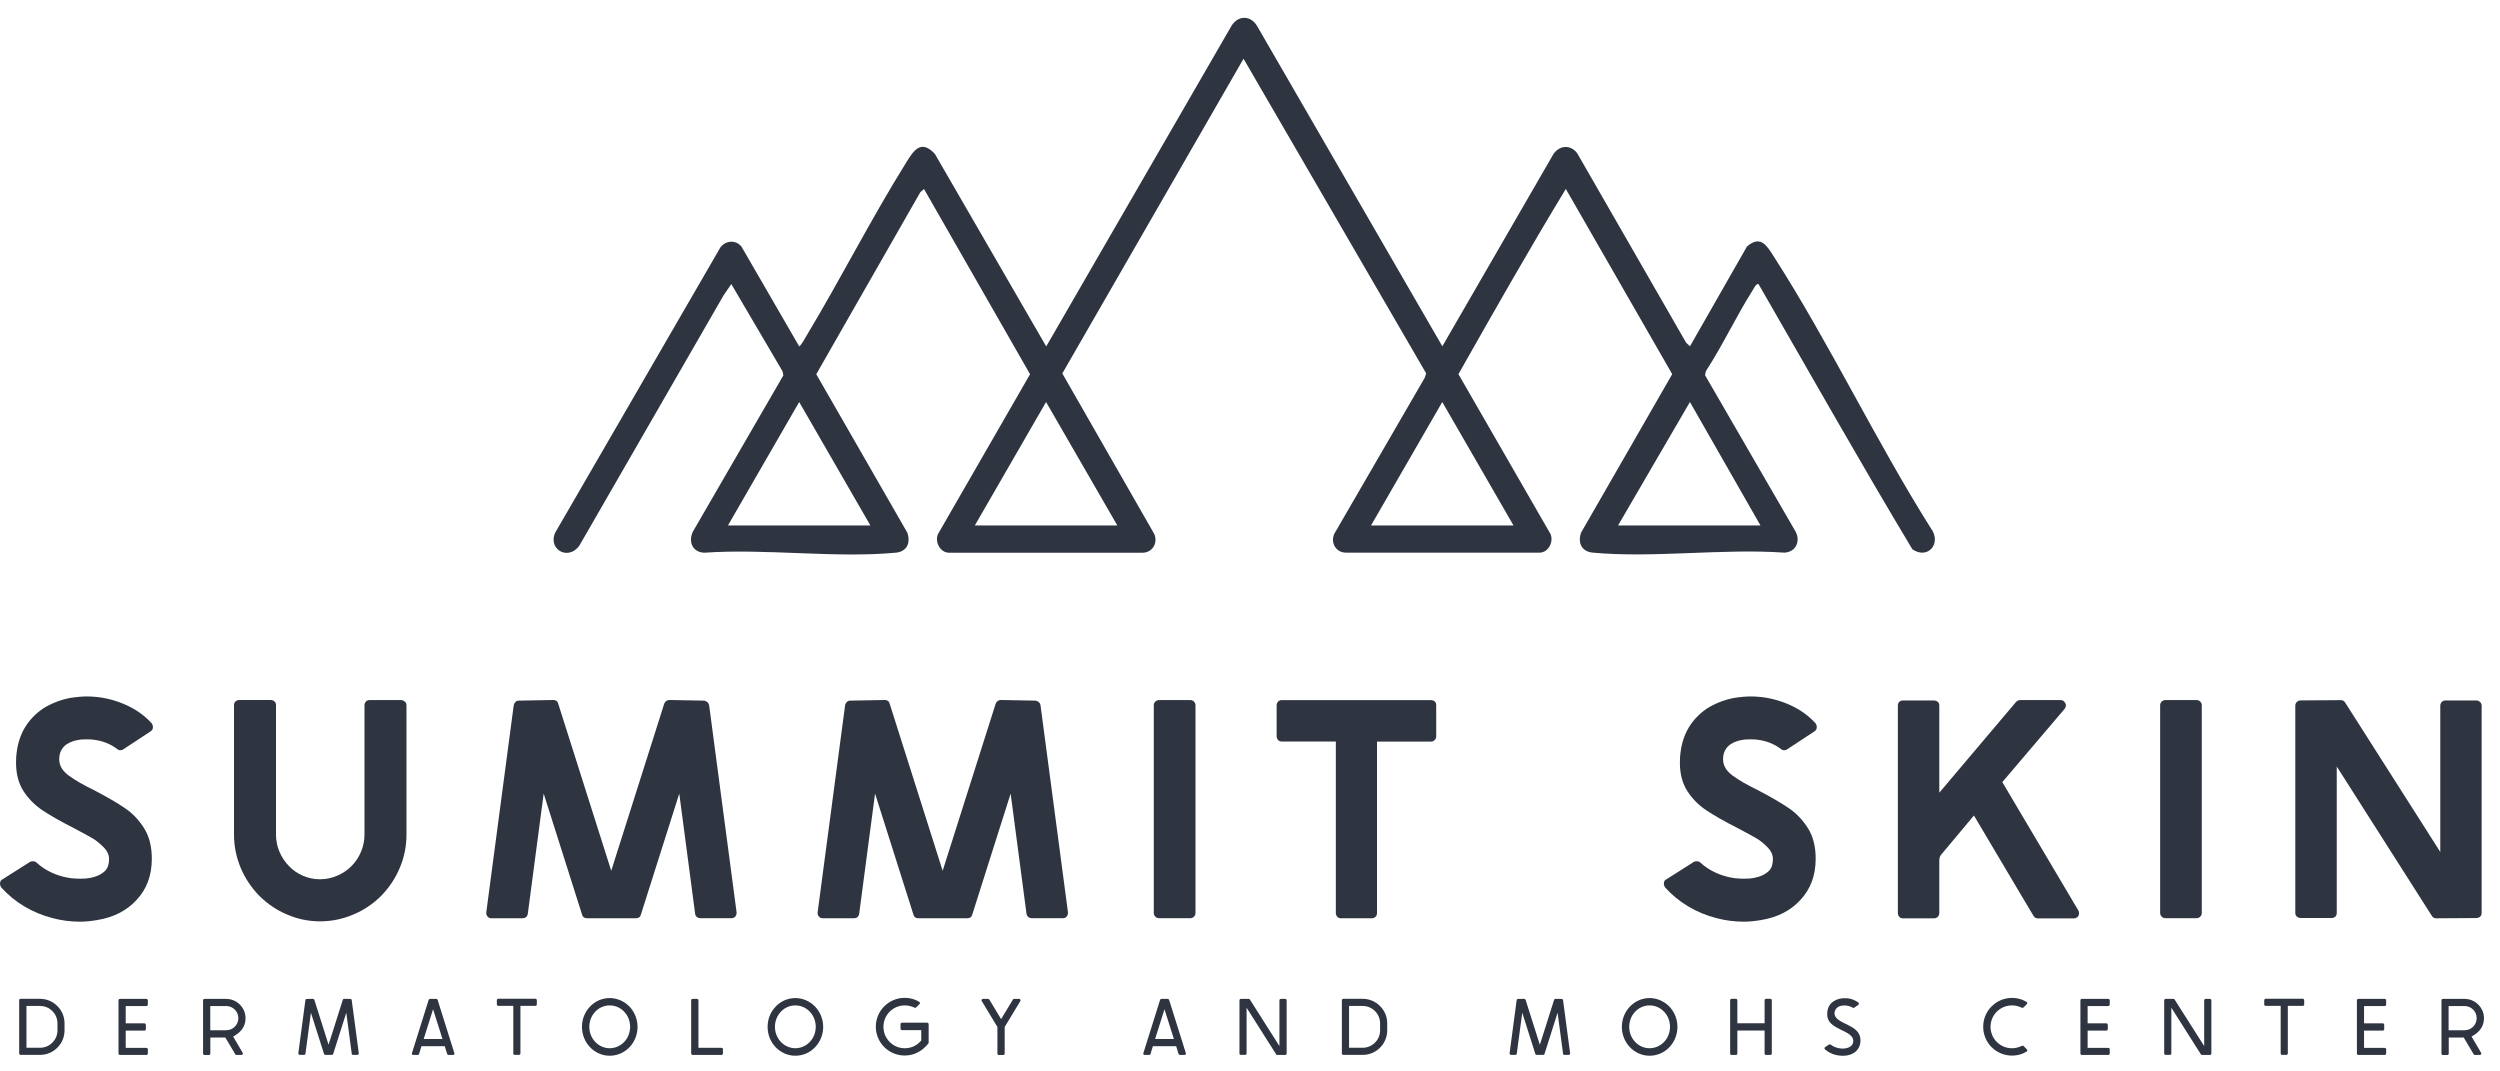
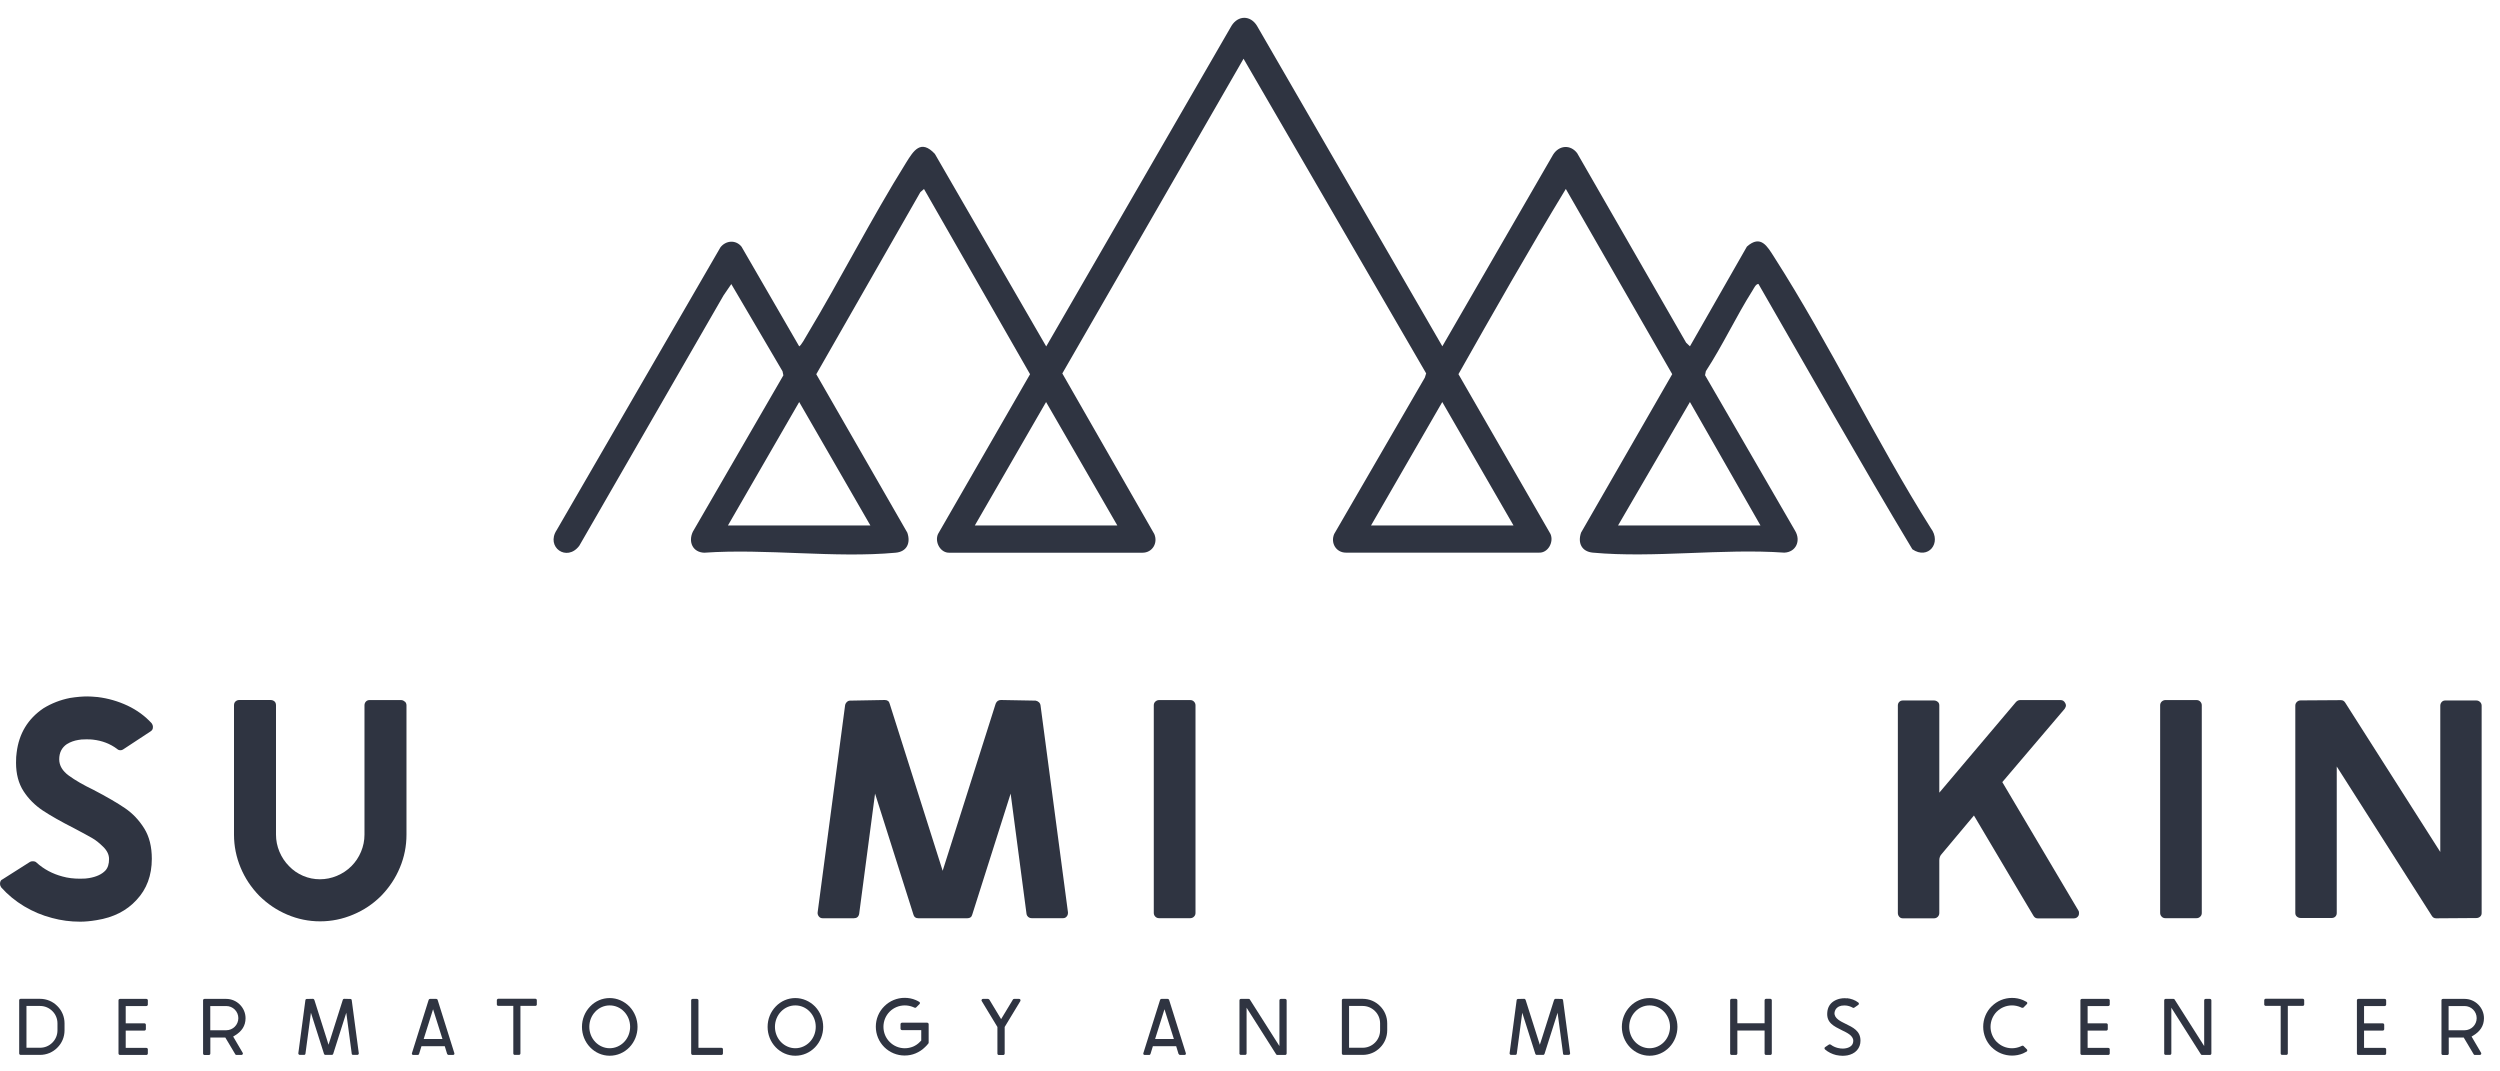
<svg xmlns="http://www.w3.org/2000/svg" width="140" height="60" viewBox="0 0 140 60" fill="none">
  <g clip-path="url(#clip0_41_83)">
    <path d="M94.636 19.396L97.826 13.81C98.606 13.117 98.971 13.799 99.359 14.406C102.472 19.267 105.039 24.676 108.124 29.576C108.755 30.407 107.975 31.364 107.093 30.76C104.149 25.856 101.331 20.858 98.473 15.9C98.324 15.9 98.218 16.147 98.148 16.256C97.219 17.727 96.478 19.326 95.529 20.784L95.482 21.011L100.527 29.725C100.86 30.282 100.578 30.921 99.92 30.948C96.47 30.705 92.597 31.262 89.199 30.948C88.576 30.89 88.34 30.411 88.54 29.827L93.644 20.953L87.686 10.581C85.62 13.987 83.64 17.476 81.673 20.953L86.827 29.902C87.027 30.352 86.69 30.98 86.169 30.948H75.373C74.821 30.948 74.499 30.407 74.715 29.902L79.791 21.145L79.865 20.909L69.638 3.289L59.49 20.913L64.641 29.906C64.856 30.411 64.531 30.952 63.982 30.952H53.187C52.665 30.984 52.328 30.356 52.528 29.906L57.683 20.956L51.744 10.584L51.54 10.761L45.711 20.956L50.811 29.831C51.011 30.419 50.776 30.897 50.153 30.952C46.754 31.266 42.881 30.709 39.432 30.952C38.789 30.925 38.534 30.345 38.797 29.78L43.869 21.019L43.822 20.792L40.953 15.908L40.521 16.539L32.439 30.564C31.741 31.489 30.549 30.635 31.176 29.682L40.345 13.85C40.651 13.458 41.207 13.418 41.525 13.814L44.755 19.396C44.865 19.349 45.104 18.902 45.186 18.765C47.087 15.602 48.788 12.242 50.737 9.118C51.164 8.428 51.568 7.782 52.352 8.617L58.588 19.4L68.968 1.439C69.337 0.855 70.019 0.847 70.387 1.439L80.771 19.392L86.976 8.656C87.305 8.134 87.941 8.076 88.321 8.577L94.424 19.192L94.64 19.396H94.636ZM40.764 29.427H48.742L44.755 22.513L40.764 29.427ZM62.571 29.427L58.58 22.513L54.59 29.427H62.567H62.571ZM84.757 29.427L80.767 22.513L76.777 29.427H84.754H84.757ZM98.587 29.427L94.636 22.513L90.61 29.427H98.587Z" fill="#2F3441" />
    <path d="M1.156 55.934H2.242C2.607 55.934 2.956 56.079 3.21 56.338C3.469 56.593 3.614 56.938 3.614 57.306V57.702C3.614 58.067 3.469 58.416 3.21 58.67C2.956 58.929 2.607 59.074 2.242 59.074H1.156C1.113 59.074 1.074 59.039 1.074 58.992V56.009C1.074 55.97 1.109 55.934 1.156 55.934ZM1.482 56.334V58.674H2.246C2.505 58.674 2.748 58.572 2.932 58.388C3.116 58.204 3.218 57.961 3.218 57.702V57.306C3.218 57.048 3.116 56.801 2.932 56.62C2.748 56.436 2.505 56.334 2.246 56.334H1.482Z" fill="#2F3441" />
    <path d="M8.279 58.752V58.995C8.279 59.038 8.244 59.078 8.196 59.078H6.719C6.676 59.078 6.636 59.042 6.636 58.995V56.012C6.636 55.973 6.672 55.938 6.719 55.938H8.196C8.24 55.938 8.279 55.973 8.279 56.012V56.255C8.279 56.298 8.244 56.338 8.196 56.338H7.04V57.306H8.087C8.13 57.306 8.169 57.341 8.169 57.388V57.631C8.169 57.674 8.134 57.714 8.087 57.714H7.04V58.682H8.196C8.24 58.682 8.279 58.717 8.279 58.756V58.752Z" fill="#2F3441" />
    <path d="M11.372 58.995V56.012C11.372 55.973 11.407 55.938 11.454 55.938H12.669C13.261 55.938 13.751 56.428 13.751 57.02C13.751 57.455 13.524 57.768 13.155 57.988L13.057 58.047L13.59 58.956C13.61 58.983 13.61 59.011 13.59 59.038C13.579 59.062 13.547 59.078 13.52 59.078H13.241C13.21 59.078 13.187 59.066 13.175 59.038L12.618 58.102H11.779V58.999C11.779 59.042 11.744 59.081 11.697 59.081H11.454C11.411 59.081 11.372 59.046 11.372 58.999V58.995ZM12.669 57.694C13.045 57.694 13.347 57.388 13.347 57.016C13.347 56.643 13.045 56.338 12.669 56.338H11.775V57.694H12.669Z" fill="#2F3441" />
    <path d="M19.697 59.003L19.392 56.714L18.659 59.019C18.647 59.05 18.619 59.074 18.584 59.074H18.22C18.184 59.074 18.157 59.05 18.145 59.019L17.412 56.714L17.106 59.003C17.102 59.043 17.071 59.074 17.032 59.074H16.789C16.765 59.074 16.746 59.066 16.73 59.047C16.71 59.027 16.706 59.007 16.706 58.984L17.102 56.009C17.106 55.969 17.142 55.942 17.177 55.942L17.522 55.934C17.557 55.934 17.588 55.958 17.604 55.993L18.29 58.157L18.396 58.505L18.51 58.157L19.196 55.993C19.207 55.958 19.239 55.934 19.278 55.934L19.623 55.942C19.658 55.942 19.694 55.969 19.697 56.009L20.093 58.984C20.093 59.007 20.089 59.027 20.07 59.047C20.058 59.066 20.035 59.074 20.011 59.074H19.768C19.729 59.074 19.697 59.043 19.694 59.003H19.697Z" fill="#2F3441" />
    <path d="M25.04 59.023L24.907 58.588H23.602L23.468 59.023C23.457 59.054 23.429 59.078 23.394 59.078H23.143C23.116 59.078 23.092 59.066 23.076 59.046C23.065 59.023 23.057 58.995 23.069 58.976L24.005 55.993C24.017 55.961 24.045 55.938 24.08 55.938H24.433C24.468 55.938 24.499 55.961 24.507 55.993L25.444 58.976C25.452 58.999 25.448 59.027 25.436 59.046C25.417 59.066 25.397 59.078 25.369 59.078H25.119C25.087 59.078 25.056 59.054 25.044 59.023H25.04ZM24.778 58.184L24.252 56.518L23.727 58.184H24.778Z" fill="#2F3441" />
    <path d="M29.062 59.074H28.819C28.78 59.074 28.745 59.038 28.745 58.991V56.33H27.906C27.866 56.33 27.823 56.294 27.823 56.255V56.012C27.823 55.969 27.863 55.93 27.906 55.93H29.979C30.026 55.93 30.062 55.965 30.062 56.012V56.255C30.062 56.294 30.026 56.33 29.979 56.33H29.144V58.991C29.144 59.035 29.109 59.074 29.062 59.074Z" fill="#2F3441" />
    <path d="M35.248 56.365C35.542 56.675 35.702 57.079 35.702 57.506C35.702 57.933 35.542 58.341 35.248 58.647C34.958 58.948 34.566 59.121 34.142 59.121C33.719 59.121 33.331 58.944 33.045 58.647C32.751 58.341 32.59 57.933 32.59 57.506C32.59 57.079 32.747 56.675 33.045 56.365C33.331 56.063 33.727 55.891 34.142 55.891C34.558 55.891 34.954 56.067 35.248 56.365ZM34.142 56.303C33.837 56.303 33.55 56.428 33.339 56.651C33.119 56.879 33.002 57.184 33.002 57.502C33.002 57.819 33.119 58.125 33.339 58.353C33.55 58.572 33.837 58.701 34.142 58.701C34.448 58.701 34.738 58.572 34.95 58.353C35.169 58.125 35.287 57.819 35.287 57.502C35.287 57.184 35.169 56.879 34.95 56.651C34.738 56.428 34.452 56.303 34.142 56.303Z" fill="#2F3441" />
    <path d="M38.705 58.995V56.012C38.705 55.973 38.74 55.938 38.787 55.938H39.03C39.074 55.938 39.113 55.973 39.113 56.012V58.678H40.402C40.446 58.678 40.485 58.713 40.485 58.752V58.995C40.485 59.038 40.449 59.078 40.402 59.078H38.791C38.748 59.078 38.709 59.042 38.709 58.995H38.705Z" fill="#2F3441" />
    <path d="M45.643 56.365C45.937 56.675 46.098 57.079 46.098 57.506C46.098 57.933 45.937 58.341 45.643 58.647C45.353 58.948 44.961 59.121 44.538 59.121C44.114 59.121 43.727 58.944 43.44 58.647C43.146 58.341 42.986 57.933 42.986 57.506C42.986 57.079 43.142 56.675 43.44 56.365C43.727 56.063 44.122 55.891 44.538 55.891C44.953 55.891 45.349 56.067 45.643 56.365ZM44.538 56.303C44.232 56.303 43.946 56.428 43.734 56.651C43.515 56.879 43.397 57.184 43.397 57.502C43.397 57.819 43.515 58.125 43.734 58.353C43.946 58.572 44.232 58.701 44.538 58.701C44.844 58.701 45.134 58.572 45.345 58.353C45.565 58.125 45.682 57.819 45.682 57.502C45.682 57.184 45.565 56.879 45.345 56.651C45.134 56.428 44.847 56.303 44.538 56.303Z" fill="#2F3441" />
    <path d="M51.225 56.436C51.194 56.424 51.163 56.404 51.131 56.393C50.982 56.334 50.825 56.303 50.669 56.303C50.351 56.303 50.045 56.428 49.822 56.651C49.595 56.879 49.473 57.184 49.473 57.502C49.473 57.819 49.595 58.125 49.822 58.349C50.045 58.576 50.351 58.702 50.669 58.702C50.825 58.702 50.982 58.67 51.131 58.611C51.276 58.549 51.41 58.458 51.515 58.345L51.59 58.27V57.686H50.512C50.469 57.686 50.429 57.651 50.429 57.604V57.353C50.429 57.31 50.465 57.271 50.512 57.271H51.919C51.962 57.271 52.005 57.306 52.005 57.353V58.388C52.005 58.411 51.998 58.427 51.982 58.443C51.943 58.498 51.841 58.603 51.805 58.635C51.653 58.788 51.472 58.905 51.276 58.988C51.084 59.07 50.872 59.109 50.661 59.109C50.23 59.109 49.826 58.941 49.52 58.639C49.214 58.333 49.046 57.925 49.046 57.494C49.046 57.063 49.214 56.655 49.52 56.353C49.826 56.048 50.23 55.879 50.661 55.879C50.872 55.879 51.084 55.918 51.276 56.001C51.347 56.032 51.413 56.063 51.476 56.103C51.5 56.114 51.511 56.134 51.515 56.161C51.519 56.189 51.511 56.212 51.492 56.228L51.308 56.412C51.28 56.44 51.245 56.444 51.214 56.424L51.225 56.436Z" fill="#2F3441" />
    <path d="M55.4 55.973L56.062 57.071L56.725 55.973C56.737 55.95 56.764 55.938 56.791 55.938H57.07C57.101 55.938 57.129 55.95 57.14 55.977C57.152 56.004 57.152 56.032 57.14 56.059L56.262 57.51V58.999C56.262 59.042 56.227 59.081 56.18 59.081H55.937C55.89 59.081 55.855 59.046 55.855 58.999V57.51L54.977 56.059C54.957 56.032 54.957 56.004 54.977 55.977C54.988 55.95 55.016 55.938 55.043 55.938H55.322C55.353 55.938 55.376 55.95 55.392 55.973H55.4Z" fill="#2F3441" />
    <path d="M65.999 59.023L65.866 58.588H64.561L64.427 59.023C64.416 59.054 64.388 59.078 64.353 59.078H64.102C64.075 59.078 64.051 59.066 64.035 59.046C64.024 59.023 64.016 58.995 64.028 58.976L64.965 55.993C64.976 55.961 65.004 55.938 65.039 55.938H65.392C65.427 55.938 65.458 55.961 65.47 55.993L66.407 58.976C66.415 58.999 66.411 59.027 66.399 59.046C66.379 59.066 66.36 59.078 66.332 59.078H66.082C66.05 59.078 66.019 59.054 66.007 59.023H65.999ZM65.737 58.184L65.211 56.518L64.686 58.184H65.737Z" fill="#2F3441" />
    <path d="M69.41 58.991V56.02C69.41 55.973 69.445 55.938 69.484 55.938H69.923C69.951 55.934 69.978 55.946 69.99 55.969L71.648 58.58V56.02C71.648 55.973 71.683 55.938 71.73 55.938H71.969C72.012 55.938 72.052 55.973 72.052 56.02V58.995C72.052 59.038 72.016 59.078 71.969 59.078H71.53C71.503 59.078 71.479 59.066 71.464 59.042L69.809 56.432V58.991C69.809 59.038 69.774 59.074 69.727 59.074H69.488C69.445 59.074 69.406 59.038 69.406 58.991H69.41Z" fill="#2F3441" />
    <path d="M75.227 55.934H76.312C76.677 55.934 77.026 56.079 77.281 56.338C77.54 56.593 77.684 56.938 77.684 57.306V57.702C77.684 58.066 77.54 58.415 77.281 58.67C77.026 58.929 76.677 59.074 76.312 59.074H75.227C75.184 59.074 75.144 59.039 75.144 58.992V56.009C75.144 55.969 75.18 55.934 75.227 55.934ZM75.548 56.334V58.674H76.312C76.571 58.674 76.814 58.572 76.999 58.388C77.183 58.204 77.285 57.961 77.285 57.702V57.306C77.285 57.047 77.183 56.8 76.999 56.62C76.814 56.436 76.571 56.334 76.312 56.334H75.548Z" fill="#2F3441" />
    <path d="M87.531 59.003L87.225 56.714L86.493 59.019C86.481 59.05 86.453 59.074 86.418 59.074H86.053C86.018 59.074 85.991 59.05 85.979 59.019L85.246 56.714L84.94 59.003C84.936 59.043 84.905 59.074 84.862 59.074H84.619C84.595 59.074 84.576 59.066 84.56 59.047C84.54 59.027 84.537 59.007 84.537 58.984L84.932 56.009C84.936 55.969 84.972 55.942 85.007 55.942L85.352 55.934C85.387 55.934 85.418 55.958 85.434 55.993L86.12 58.157L86.23 58.505L86.344 58.157L87.029 55.993C87.045 55.958 87.077 55.934 87.112 55.934L87.457 55.942C87.492 55.942 87.527 55.969 87.531 56.009L87.927 58.984C87.927 59.007 87.923 59.027 87.904 59.047C87.888 59.066 87.868 59.074 87.845 59.074H87.602C87.563 59.074 87.531 59.043 87.527 59.003H87.531Z" fill="#2F3441" />
    <path d="M93.482 56.365C93.776 56.675 93.936 57.079 93.936 57.506C93.936 57.933 93.776 58.341 93.482 58.647C93.192 58.948 92.8 59.121 92.376 59.121C91.953 59.121 91.565 58.944 91.279 58.647C90.985 58.341 90.824 57.933 90.824 57.506C90.824 57.079 90.981 56.675 91.279 56.365C91.565 56.063 91.961 55.891 92.376 55.891C92.792 55.891 93.188 56.067 93.482 56.365ZM92.376 56.303C92.071 56.303 91.784 56.428 91.573 56.651C91.353 56.879 91.236 57.184 91.236 57.502C91.236 57.819 91.353 58.125 91.573 58.353C91.784 58.572 92.071 58.701 92.376 58.701C92.682 58.701 92.972 58.572 93.184 58.353C93.403 58.125 93.521 57.819 93.521 57.502C93.521 57.184 93.403 56.879 93.184 56.651C92.972 56.428 92.686 56.303 92.376 56.303Z" fill="#2F3441" />
    <path d="M98.899 55.934H99.138C99.181 55.934 99.221 55.969 99.221 56.016V58.995C99.221 59.039 99.185 59.078 99.138 59.078H98.899C98.856 59.078 98.817 59.043 98.817 58.995V57.71H97.292V58.995C97.292 59.039 97.257 59.078 97.21 59.078H96.97C96.923 59.078 96.888 59.043 96.888 58.995V56.016C96.888 55.973 96.923 55.934 96.97 55.934H97.21C97.253 55.934 97.292 55.969 97.292 56.016V57.302H98.817V56.016C98.817 55.973 98.852 55.934 98.899 55.934Z" fill="#2F3441" />
    <path d="M103.43 55.899C103.654 55.922 103.885 56.001 104.065 56.142C104.089 56.161 104.101 56.181 104.097 56.208C104.097 56.236 104.085 56.259 104.062 56.275L103.846 56.424C103.846 56.424 103.815 56.444 103.799 56.444C103.783 56.444 103.768 56.44 103.756 56.432C103.642 56.365 103.513 56.326 103.383 56.31C103.348 56.306 103.313 56.306 103.281 56.306C103.223 56.306 103.168 56.31 103.121 56.318C103.046 56.338 102.972 56.361 102.909 56.408C102.807 56.479 102.748 56.589 102.733 56.71C102.701 57.032 103.101 57.208 103.336 57.325C103.771 57.537 104.187 57.729 104.187 58.278C104.187 58.482 104.124 58.662 103.991 58.815C103.854 58.972 103.654 59.062 103.454 59.101C103.368 59.113 103.278 59.125 103.191 59.125C103.066 59.125 102.94 59.105 102.819 59.082C102.595 59.027 102.376 58.921 102.2 58.768C102.18 58.748 102.172 58.729 102.172 58.701C102.176 58.674 102.184 58.65 102.207 58.639L102.423 58.494C102.423 58.494 102.454 58.482 102.474 58.482C102.486 58.482 102.505 58.49 102.525 58.502C102.643 58.592 102.776 58.651 102.917 58.686C103.011 58.709 103.105 58.721 103.199 58.721C103.262 58.721 103.321 58.713 103.383 58.701C103.497 58.678 103.611 58.631 103.693 58.541C103.756 58.47 103.783 58.376 103.783 58.282C103.783 57.98 103.391 57.816 103.164 57.702C102.693 57.467 102.266 57.275 102.329 56.675C102.352 56.424 102.466 56.216 102.678 56.075C102.784 56.005 102.909 55.954 103.038 55.926C103.125 55.907 103.215 55.899 103.297 55.899C103.34 55.899 103.387 55.903 103.43 55.907V55.899Z" fill="#2F3441" />
    <path d="M113.222 56.436C113.195 56.424 113.164 56.404 113.128 56.393C112.983 56.334 112.826 56.303 112.67 56.303C112.352 56.303 112.046 56.428 111.823 56.651H111.819C111.596 56.879 111.47 57.184 111.47 57.502C111.47 57.819 111.596 58.125 111.819 58.349H111.823C112.046 58.576 112.352 58.702 112.67 58.702C112.826 58.702 112.983 58.67 113.128 58.611C113.164 58.599 113.195 58.58 113.222 58.568C113.258 58.549 113.293 58.553 113.32 58.58L113.501 58.76C113.524 58.784 113.528 58.807 113.528 58.831C113.524 58.858 113.509 58.874 113.489 58.89C113.422 58.929 113.356 58.96 113.289 58.992C113.093 59.074 112.885 59.113 112.674 59.113C112.242 59.113 111.835 58.944 111.533 58.643H111.529C111.227 58.337 111.059 57.929 111.059 57.498C111.059 57.067 111.227 56.659 111.529 56.357H111.533C111.835 56.052 112.242 55.883 112.674 55.883C112.885 55.883 113.089 55.922 113.289 56.005C113.356 56.036 113.422 56.067 113.489 56.106C113.512 56.118 113.524 56.138 113.528 56.165C113.528 56.193 113.524 56.216 113.501 56.232L113.32 56.416C113.293 56.444 113.258 56.447 113.222 56.428V56.436Z" fill="#2F3441" />
    <path d="M118.146 58.752V58.995C118.146 59.038 118.11 59.078 118.063 59.078H116.586C116.542 59.078 116.503 59.042 116.503 58.995V56.012C116.503 55.973 116.539 55.938 116.586 55.938H118.063C118.107 55.938 118.146 55.973 118.146 56.012V56.255C118.146 56.298 118.11 56.338 118.063 56.338H116.907V57.306H117.954C117.997 57.306 118.036 57.341 118.036 57.388V57.631C118.036 57.674 118.001 57.714 117.954 57.714H116.907V58.682H118.063C118.107 58.682 118.146 58.717 118.146 58.756V58.752Z" fill="#2F3441" />
    <path d="M121.195 58.991V56.02C121.195 55.973 121.231 55.938 121.27 55.938H121.709C121.736 55.934 121.764 55.946 121.776 55.969L123.434 58.58V56.02C123.434 55.973 123.469 55.938 123.516 55.938H123.755C123.798 55.938 123.837 55.973 123.837 56.02V58.995C123.837 59.038 123.802 59.078 123.755 59.078H123.316C123.289 59.078 123.265 59.066 123.249 59.042L121.595 56.432V58.991C121.595 59.038 121.56 59.074 121.513 59.074H121.274C121.231 59.074 121.192 59.038 121.192 58.991H121.195Z" fill="#2F3441" />
    <path d="M128.036 59.074H127.793C127.753 59.074 127.718 59.038 127.718 58.991V56.33H126.879C126.84 56.33 126.797 56.294 126.797 56.255V56.012C126.797 55.969 126.836 55.93 126.879 55.93H128.953C128.996 55.93 129.035 55.965 129.035 56.012V56.255C129.035 56.294 129 56.33 128.953 56.33H128.118V58.991C128.118 59.035 128.083 59.074 128.036 59.074Z" fill="#2F3441" />
    <path d="M133.625 58.752V58.995C133.625 59.038 133.59 59.078 133.543 59.078H132.069C132.022 59.078 131.987 59.042 131.987 58.995V56.012C131.987 55.973 132.022 55.938 132.069 55.938H133.543C133.586 55.938 133.625 55.973 133.625 56.012V56.255C133.625 56.298 133.59 56.338 133.543 56.338H132.387V57.306H133.433C133.477 57.306 133.516 57.341 133.516 57.388V57.631C133.516 57.674 133.48 57.714 133.433 57.714H132.387V58.682H133.543C133.586 58.682 133.625 58.717 133.625 58.756V58.752Z" fill="#2F3441" />
    <path d="M136.722 58.995V56.012C136.722 55.973 136.757 55.938 136.804 55.938H138.02C138.612 55.938 139.102 56.428 139.102 57.02C139.102 57.455 138.874 57.768 138.506 57.988L138.408 58.047L138.941 58.956C138.957 58.983 138.957 59.011 138.941 59.038C138.925 59.062 138.894 59.078 138.87 59.078H138.592C138.561 59.078 138.537 59.066 138.525 59.038L137.969 58.102H137.13V58.999C137.13 59.042 137.095 59.081 137.048 59.081H136.804C136.757 59.081 136.722 59.046 136.722 58.999V58.995ZM138.016 57.694C138.392 57.694 138.694 57.388 138.694 57.016C138.694 56.643 138.392 56.338 138.016 56.338H137.122V57.694H138.016Z" fill="#2F3441" />
    <path d="M6.754 42.014C6.672 42.014 6.609 41.991 6.562 41.944C6.178 41.654 5.723 41.477 5.202 41.419C5.119 41.407 4.998 41.403 4.833 41.403C4.625 41.403 4.473 41.415 4.379 41.438C4.159 41.474 3.947 41.548 3.751 41.666C3.461 41.861 3.316 42.148 3.316 42.52C3.316 42.869 3.497 43.175 3.857 43.437C4.218 43.7 4.676 43.963 5.237 44.233C5.994 44.629 6.585 44.974 7.009 45.264C7.432 45.554 7.789 45.93 8.075 46.389C8.361 46.848 8.502 47.416 8.502 48.09C8.502 49.023 8.216 49.791 7.648 50.395C7.099 50.999 6.354 51.379 5.413 51.528C5.065 51.587 4.755 51.614 4.488 51.614C3.939 51.614 3.418 51.544 2.916 51.407C2.368 51.265 1.85 51.05 1.352 50.752C0.858 50.454 0.431 50.101 0.071 49.697C0.024 49.627 0 49.564 0 49.505C0 49.364 0.047 49.278 0.141 49.243L1.678 48.267C1.713 48.243 1.764 48.231 1.835 48.231C1.929 48.231 1.999 48.255 2.042 48.302C2.45 48.674 2.94 48.937 3.508 49.086C3.798 49.168 4.124 49.207 4.484 49.207C4.716 49.207 4.884 49.196 4.99 49.172C5.398 49.102 5.7 48.961 5.899 48.753C6.041 48.6 6.107 48.384 6.107 48.106C6.107 47.863 5.997 47.632 5.774 47.416C5.554 47.2 5.351 47.04 5.17 46.938C4.99 46.832 4.649 46.648 4.147 46.381C3.414 46.009 2.83 45.676 2.391 45.386C1.956 45.095 1.595 44.735 1.317 44.304C1.039 43.872 0.898 43.343 0.898 42.716C0.898 42.473 0.909 42.281 0.933 42.14C1.062 41.081 1.56 40.254 2.434 39.663C2.889 39.384 3.383 39.192 3.92 39.086C4.292 39.027 4.618 39 4.896 39C5.025 39 5.217 39.012 5.472 39.035C6.052 39.106 6.609 39.267 7.138 39.514C7.667 39.764 8.118 40.094 8.491 40.501C8.549 40.584 8.573 40.666 8.561 40.744C8.561 40.827 8.522 40.897 8.44 40.952L6.903 41.963C6.856 41.999 6.805 42.014 6.746 42.014H6.754Z" fill="#2F3441" />
    <path d="M22.677 39.29C22.735 39.349 22.763 39.419 22.763 39.498V46.742C22.763 47.381 22.641 47.996 22.394 48.584C22.151 49.172 21.802 49.697 21.348 50.164C20.893 50.619 20.372 50.971 19.776 51.218C19.184 51.469 18.565 51.595 17.926 51.595C17.287 51.595 16.671 51.469 16.083 51.218C15.495 50.968 14.974 50.615 14.519 50.164C14.065 49.697 13.716 49.172 13.473 48.584C13.23 47.996 13.104 47.385 13.104 46.742V39.498C13.104 39.404 13.132 39.333 13.191 39.278C13.249 39.227 13.32 39.2 13.398 39.2H15.143C15.237 39.2 15.311 39.227 15.37 39.278C15.429 39.329 15.456 39.404 15.456 39.498V46.742C15.456 47.067 15.519 47.385 15.648 47.694C15.778 48.004 15.958 48.275 16.189 48.506C16.409 48.737 16.671 48.917 16.973 49.047C17.275 49.176 17.589 49.239 17.914 49.239C18.239 49.239 18.557 49.176 18.866 49.047C19.176 48.917 19.447 48.737 19.678 48.506C19.909 48.275 20.09 48.004 20.219 47.694C20.348 47.385 20.411 47.067 20.411 46.742V39.498C20.411 39.416 20.438 39.345 20.489 39.29C20.54 39.235 20.607 39.204 20.689 39.204H22.453C22.535 39.204 22.602 39.231 22.661 39.29H22.677Z" fill="#2F3441" />
-     <path d="M39.023 51.356C38.972 51.309 38.94 51.25 38.928 51.179L38.039 44.441L35.891 51.214C35.855 51.356 35.761 51.422 35.612 51.422H32.872C32.719 51.422 32.629 51.352 32.594 51.214L30.446 44.441L29.556 51.179C29.521 51.344 29.423 51.422 29.258 51.422H27.514C27.42 51.422 27.349 51.387 27.294 51.316C27.243 51.246 27.22 51.171 27.232 51.089L28.768 39.498C28.78 39.427 28.811 39.368 28.862 39.314C28.913 39.263 28.976 39.235 29.047 39.235L30.983 39.2C31.136 39.2 31.226 39.27 31.261 39.408L34.229 48.764L37.196 39.408C37.255 39.267 37.353 39.2 37.494 39.2L39.43 39.235C39.501 39.247 39.56 39.274 39.614 39.322C39.669 39.368 39.697 39.427 39.712 39.498L41.249 51.089V51.124C41.249 51.207 41.222 51.277 41.171 51.332C41.12 51.391 41.053 51.418 40.971 51.418H39.226C39.144 51.418 39.078 51.395 39.026 51.348L39.023 51.356Z" fill="#2F3441" />
    <path d="M57.583 51.356C57.532 51.309 57.497 51.25 57.485 51.179L56.596 44.441L54.447 51.214C54.412 51.356 54.318 51.422 54.169 51.422H51.429C51.276 51.422 51.186 51.352 51.151 51.214L49.003 44.441L48.113 51.179C48.078 51.344 47.98 51.422 47.815 51.422H46.071C45.977 51.422 45.906 51.387 45.851 51.316C45.8 51.246 45.777 51.171 45.788 51.089L47.325 39.498C47.337 39.427 47.368 39.368 47.423 39.314C47.478 39.259 47.537 39.235 47.607 39.235L49.544 39.2C49.697 39.2 49.787 39.27 49.822 39.408L52.789 48.764L55.757 39.408C55.815 39.267 55.913 39.2 56.054 39.2L57.991 39.235C58.062 39.247 58.12 39.274 58.175 39.322C58.226 39.368 58.258 39.427 58.269 39.498L59.806 51.089V51.124C59.806 51.207 59.778 51.277 59.727 51.332C59.676 51.391 59.61 51.418 59.528 51.418H57.783C57.701 51.418 57.634 51.395 57.583 51.348V51.356Z" fill="#2F3441" />
    <path d="M66.862 39.29C66.921 39.349 66.948 39.419 66.948 39.498V51.124C66.948 51.207 66.921 51.277 66.862 51.332C66.803 51.391 66.732 51.418 66.654 51.418H64.91C64.827 51.418 64.757 51.391 64.698 51.332C64.639 51.273 64.612 51.203 64.612 51.124V39.498C64.612 39.416 64.639 39.345 64.698 39.29C64.757 39.235 64.827 39.204 64.91 39.204H66.654C66.736 39.204 66.807 39.231 66.862 39.29Z" fill="#2F3441" />
-     <path d="M77.03 51.336C76.979 51.395 76.912 51.422 76.83 51.422H75.086C75.003 51.422 74.937 51.395 74.886 51.336C74.835 51.277 74.807 51.207 74.807 51.128V41.524H71.769C71.687 41.524 71.621 41.497 71.57 41.438C71.519 41.379 71.491 41.309 71.491 41.23V39.502C71.491 39.419 71.519 39.349 71.57 39.294C71.621 39.235 71.687 39.208 71.769 39.208H80.131C80.225 39.208 80.295 39.235 80.35 39.286C80.405 39.337 80.428 39.412 80.428 39.506V41.234C80.428 41.317 80.401 41.387 80.342 41.442C80.284 41.501 80.213 41.528 80.135 41.528H77.112V51.132C77.112 51.214 77.085 51.285 77.034 51.34L77.03 51.336Z" fill="#2F3441" />
-     <path d="M99.926 42.014C99.844 42.014 99.781 41.991 99.734 41.944C99.35 41.654 98.895 41.477 98.374 41.419C98.291 41.407 98.17 41.403 98.009 41.403C97.798 41.403 97.649 41.415 97.555 41.438C97.335 41.474 97.123 41.548 96.927 41.666C96.637 41.861 96.492 42.148 96.492 42.52C96.492 42.869 96.673 43.175 97.033 43.437C97.394 43.7 97.853 43.963 98.413 44.233C99.17 44.629 99.761 44.974 100.185 45.264C100.608 45.554 100.965 45.93 101.251 46.389C101.537 46.848 101.678 47.416 101.678 48.09C101.678 49.023 101.392 49.791 100.824 50.395C100.275 50.999 99.53 51.379 98.589 51.528C98.24 51.587 97.931 51.614 97.664 51.614C97.115 51.614 96.594 51.544 96.092 51.407C95.544 51.265 95.026 51.05 94.528 50.752C94.034 50.454 93.607 50.101 93.247 49.697C93.2 49.627 93.176 49.564 93.176 49.505C93.176 49.364 93.223 49.278 93.317 49.243L94.854 48.267C94.889 48.243 94.94 48.231 95.01 48.231C95.105 48.231 95.175 48.255 95.218 48.302C95.626 48.674 96.116 48.937 96.684 49.086C96.974 49.168 97.3 49.207 97.66 49.207C97.892 49.207 98.06 49.196 98.166 49.172C98.574 49.102 98.876 48.961 99.076 48.753C99.217 48.6 99.283 48.384 99.283 48.106C99.283 47.863 99.174 47.632 98.95 47.416C98.731 47.2 98.527 47.04 98.346 46.938C98.166 46.832 97.825 46.648 97.323 46.381C96.59 46.009 96.006 45.676 95.567 45.386C95.128 45.095 94.771 44.735 94.493 44.304C94.215 43.872 94.074 43.343 94.074 42.716C94.074 42.473 94.085 42.281 94.109 42.14C94.238 41.081 94.736 40.254 95.61 39.663C96.065 39.384 96.559 39.192 97.096 39.086C97.468 39.027 97.794 39 98.072 39C98.201 39 98.393 39.012 98.648 39.035C99.228 39.106 99.785 39.267 100.314 39.514C100.843 39.761 101.294 40.094 101.667 40.501C101.725 40.584 101.749 40.666 101.737 40.744C101.737 40.827 101.698 40.897 101.616 40.952L100.079 41.963C100.032 41.999 99.981 42.014 99.922 42.014H99.926Z" fill="#2F3441" />
    <path d="M108.515 39.302C108.573 39.353 108.601 39.419 108.601 39.502V44.39L112.897 39.31C112.968 39.239 113.042 39.204 113.124 39.204H115.394C115.512 39.204 115.598 39.263 115.657 39.38C115.68 39.427 115.692 39.467 115.692 39.502C115.692 39.561 115.668 39.623 115.621 39.694L112.129 43.798L116.39 50.991C116.413 51.014 116.425 51.062 116.425 51.132C116.425 51.203 116.413 51.254 116.39 51.289C116.331 51.383 116.245 51.43 116.127 51.43H114.12C114.014 51.43 113.932 51.383 113.877 51.289L113.16 50.086L110.541 45.668L108.742 47.816C108.648 47.91 108.601 48.032 108.601 48.18V51.132C108.601 51.214 108.569 51.285 108.515 51.34C108.456 51.399 108.385 51.426 108.303 51.426H106.559C106.476 51.426 106.41 51.399 106.359 51.34C106.308 51.281 106.28 51.211 106.28 51.132V39.506C106.28 39.423 106.308 39.357 106.359 39.306C106.41 39.255 106.476 39.227 106.559 39.227H108.303C108.385 39.227 108.456 39.255 108.515 39.306V39.302Z" fill="#2F3441" />
    <path d="M123.214 39.29C123.273 39.349 123.3 39.419 123.3 39.498V51.124C123.3 51.207 123.273 51.277 123.214 51.332C123.155 51.391 123.085 51.418 123.006 51.418H121.262C121.18 51.418 121.109 51.391 121.054 51.332C120.996 51.273 120.968 51.203 120.968 51.124V39.498C120.968 39.416 120.996 39.345 121.054 39.29C121.113 39.235 121.184 39.204 121.262 39.204H123.006C123.089 39.204 123.159 39.231 123.214 39.29Z" fill="#2F3441" />
    <path d="M128.624 51.328C128.565 51.277 128.537 51.211 128.537 51.128V39.517C128.537 39.435 128.565 39.368 128.624 39.31C128.683 39.251 128.753 39.223 128.835 39.223L131.089 39.208C131.195 39.208 131.274 39.255 131.332 39.349L136.656 47.71V39.521C136.656 39.439 136.683 39.372 136.734 39.314C136.785 39.255 136.852 39.227 136.934 39.227H138.678C138.761 39.227 138.827 39.259 138.886 39.314C138.945 39.372 138.972 39.443 138.972 39.521V51.132C138.972 51.214 138.945 51.281 138.886 51.332C138.827 51.383 138.757 51.41 138.678 51.41L136.424 51.426C136.318 51.426 136.236 51.379 136.181 51.285L130.858 42.924V51.128C130.858 51.211 130.831 51.277 130.78 51.328C130.729 51.379 130.658 51.407 130.58 51.407H128.835C128.753 51.407 128.683 51.379 128.624 51.328Z" fill="#2F3441" />
  </g>
  <defs>
    <clipPath id="clip0_41_83">
      <rect width="140" height="60" fill="white" />
    </clipPath>
  </defs>
</svg>